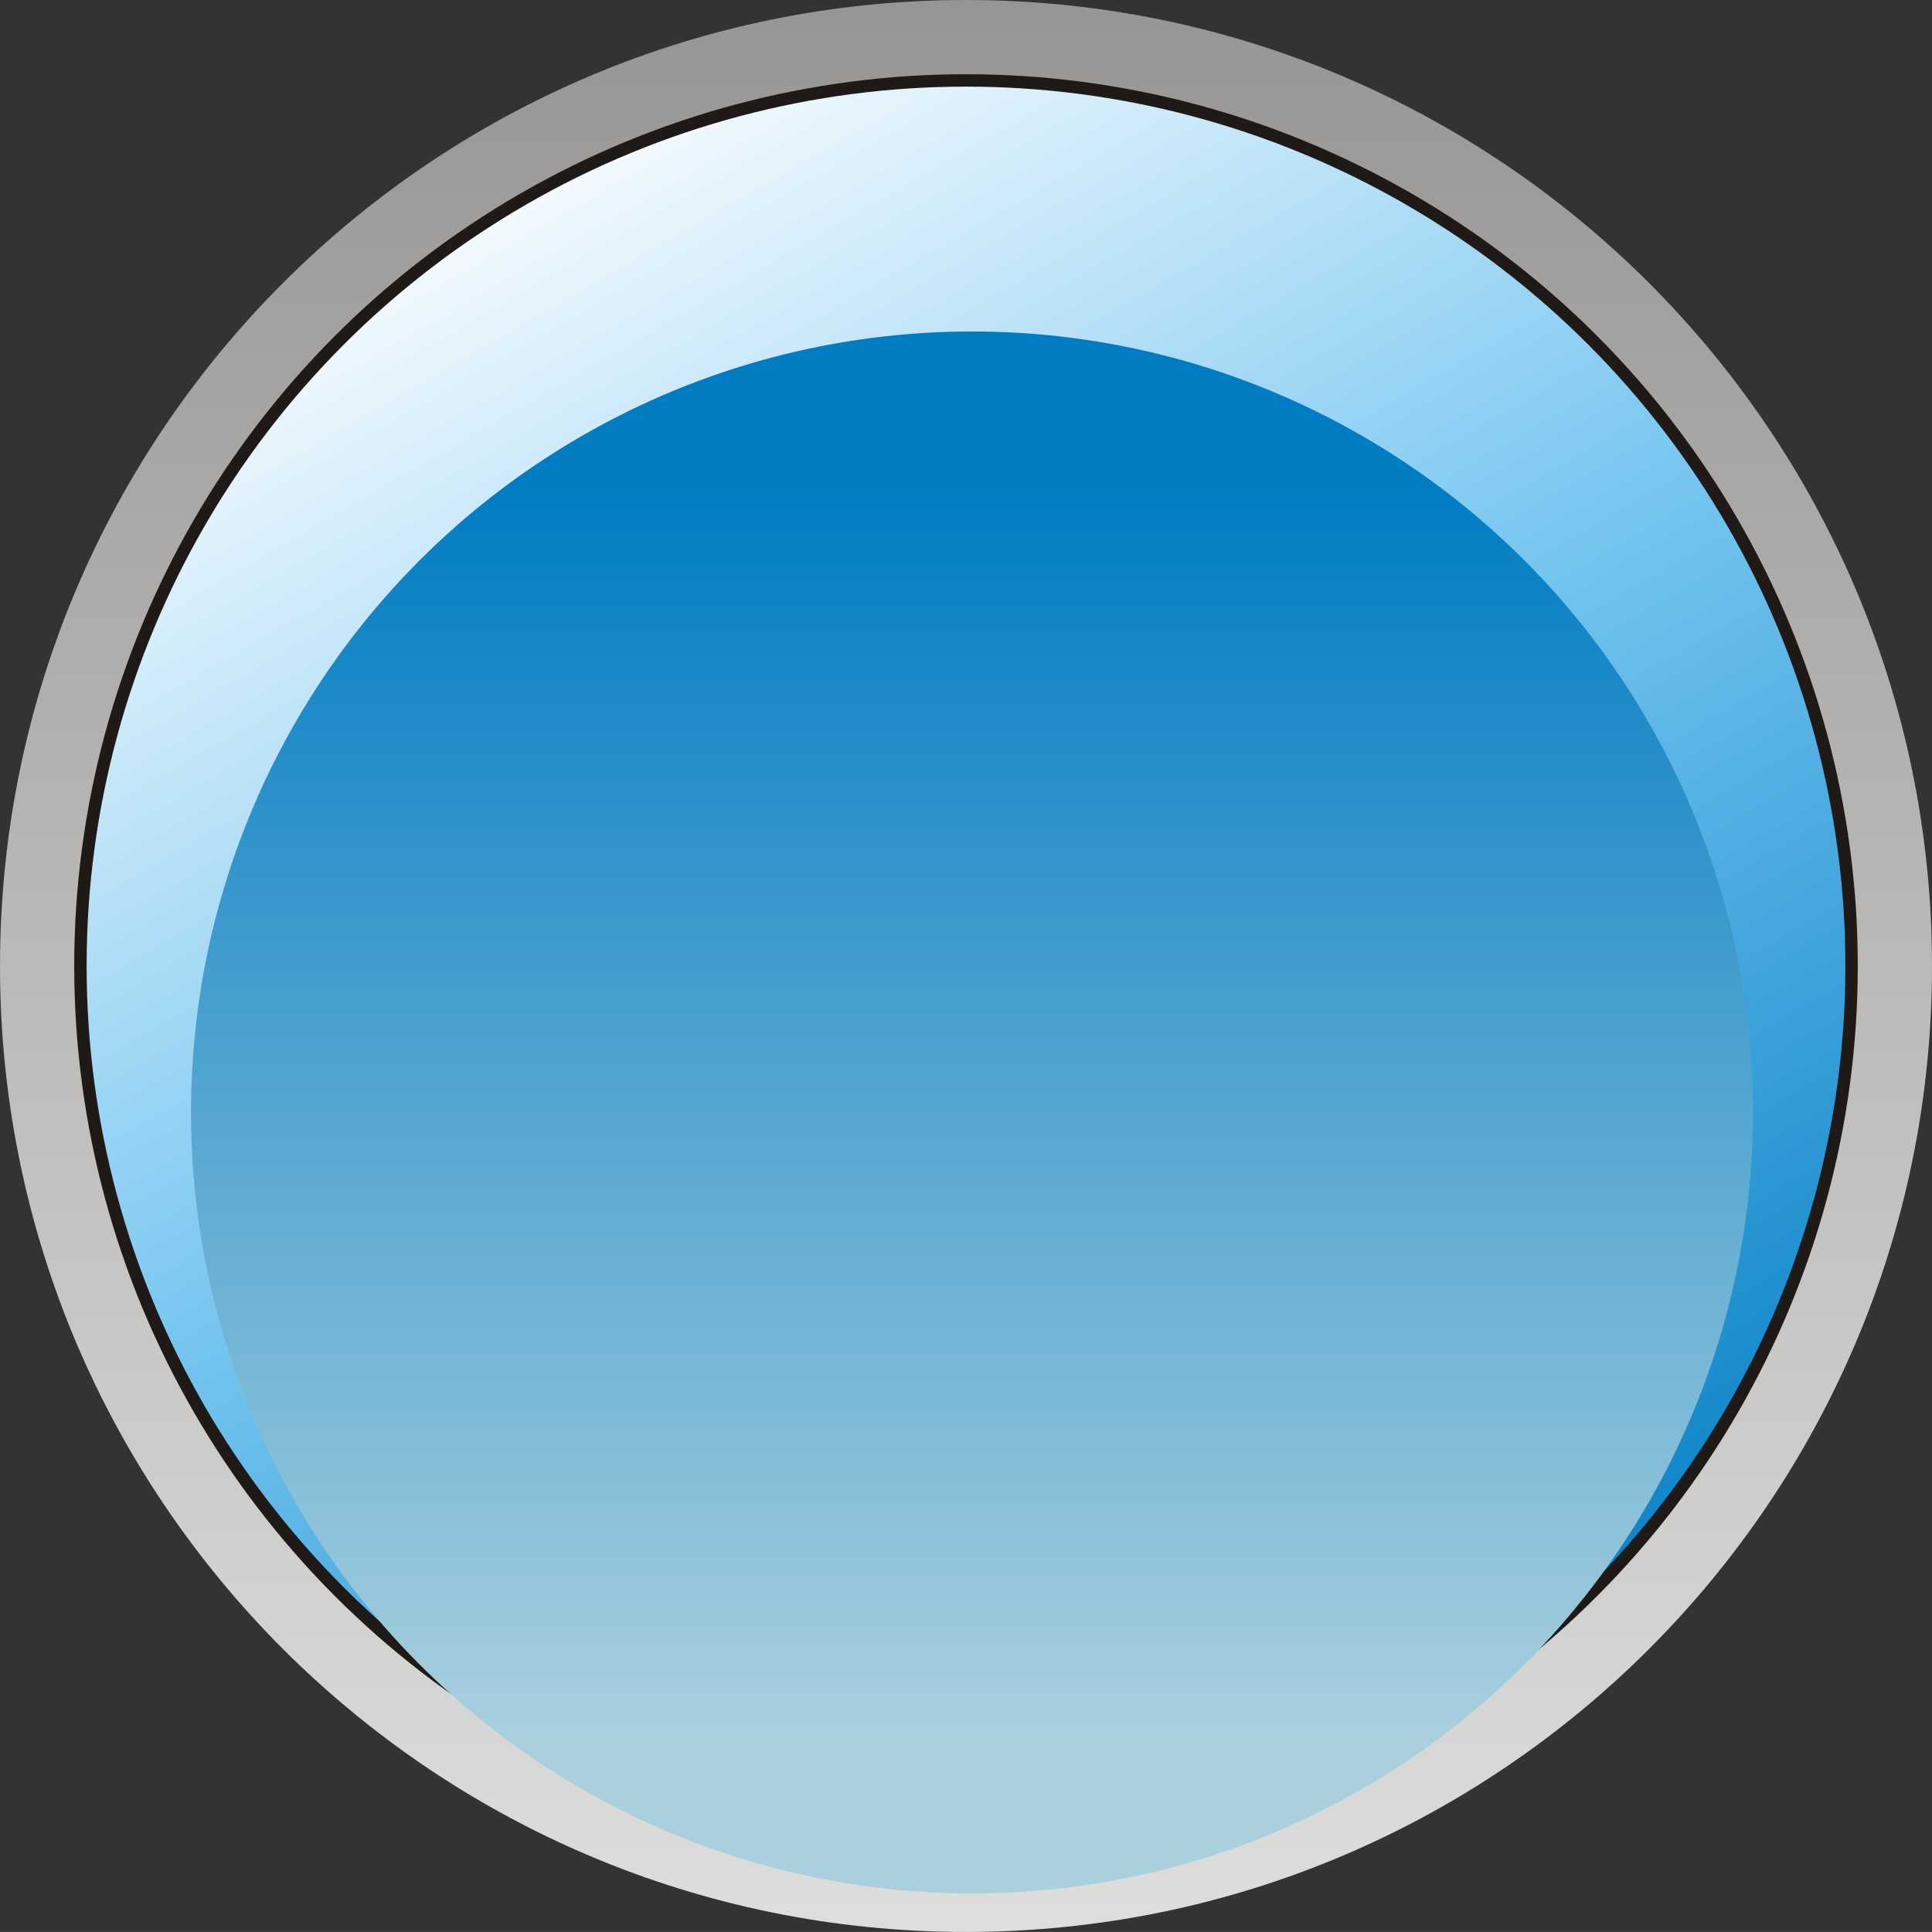
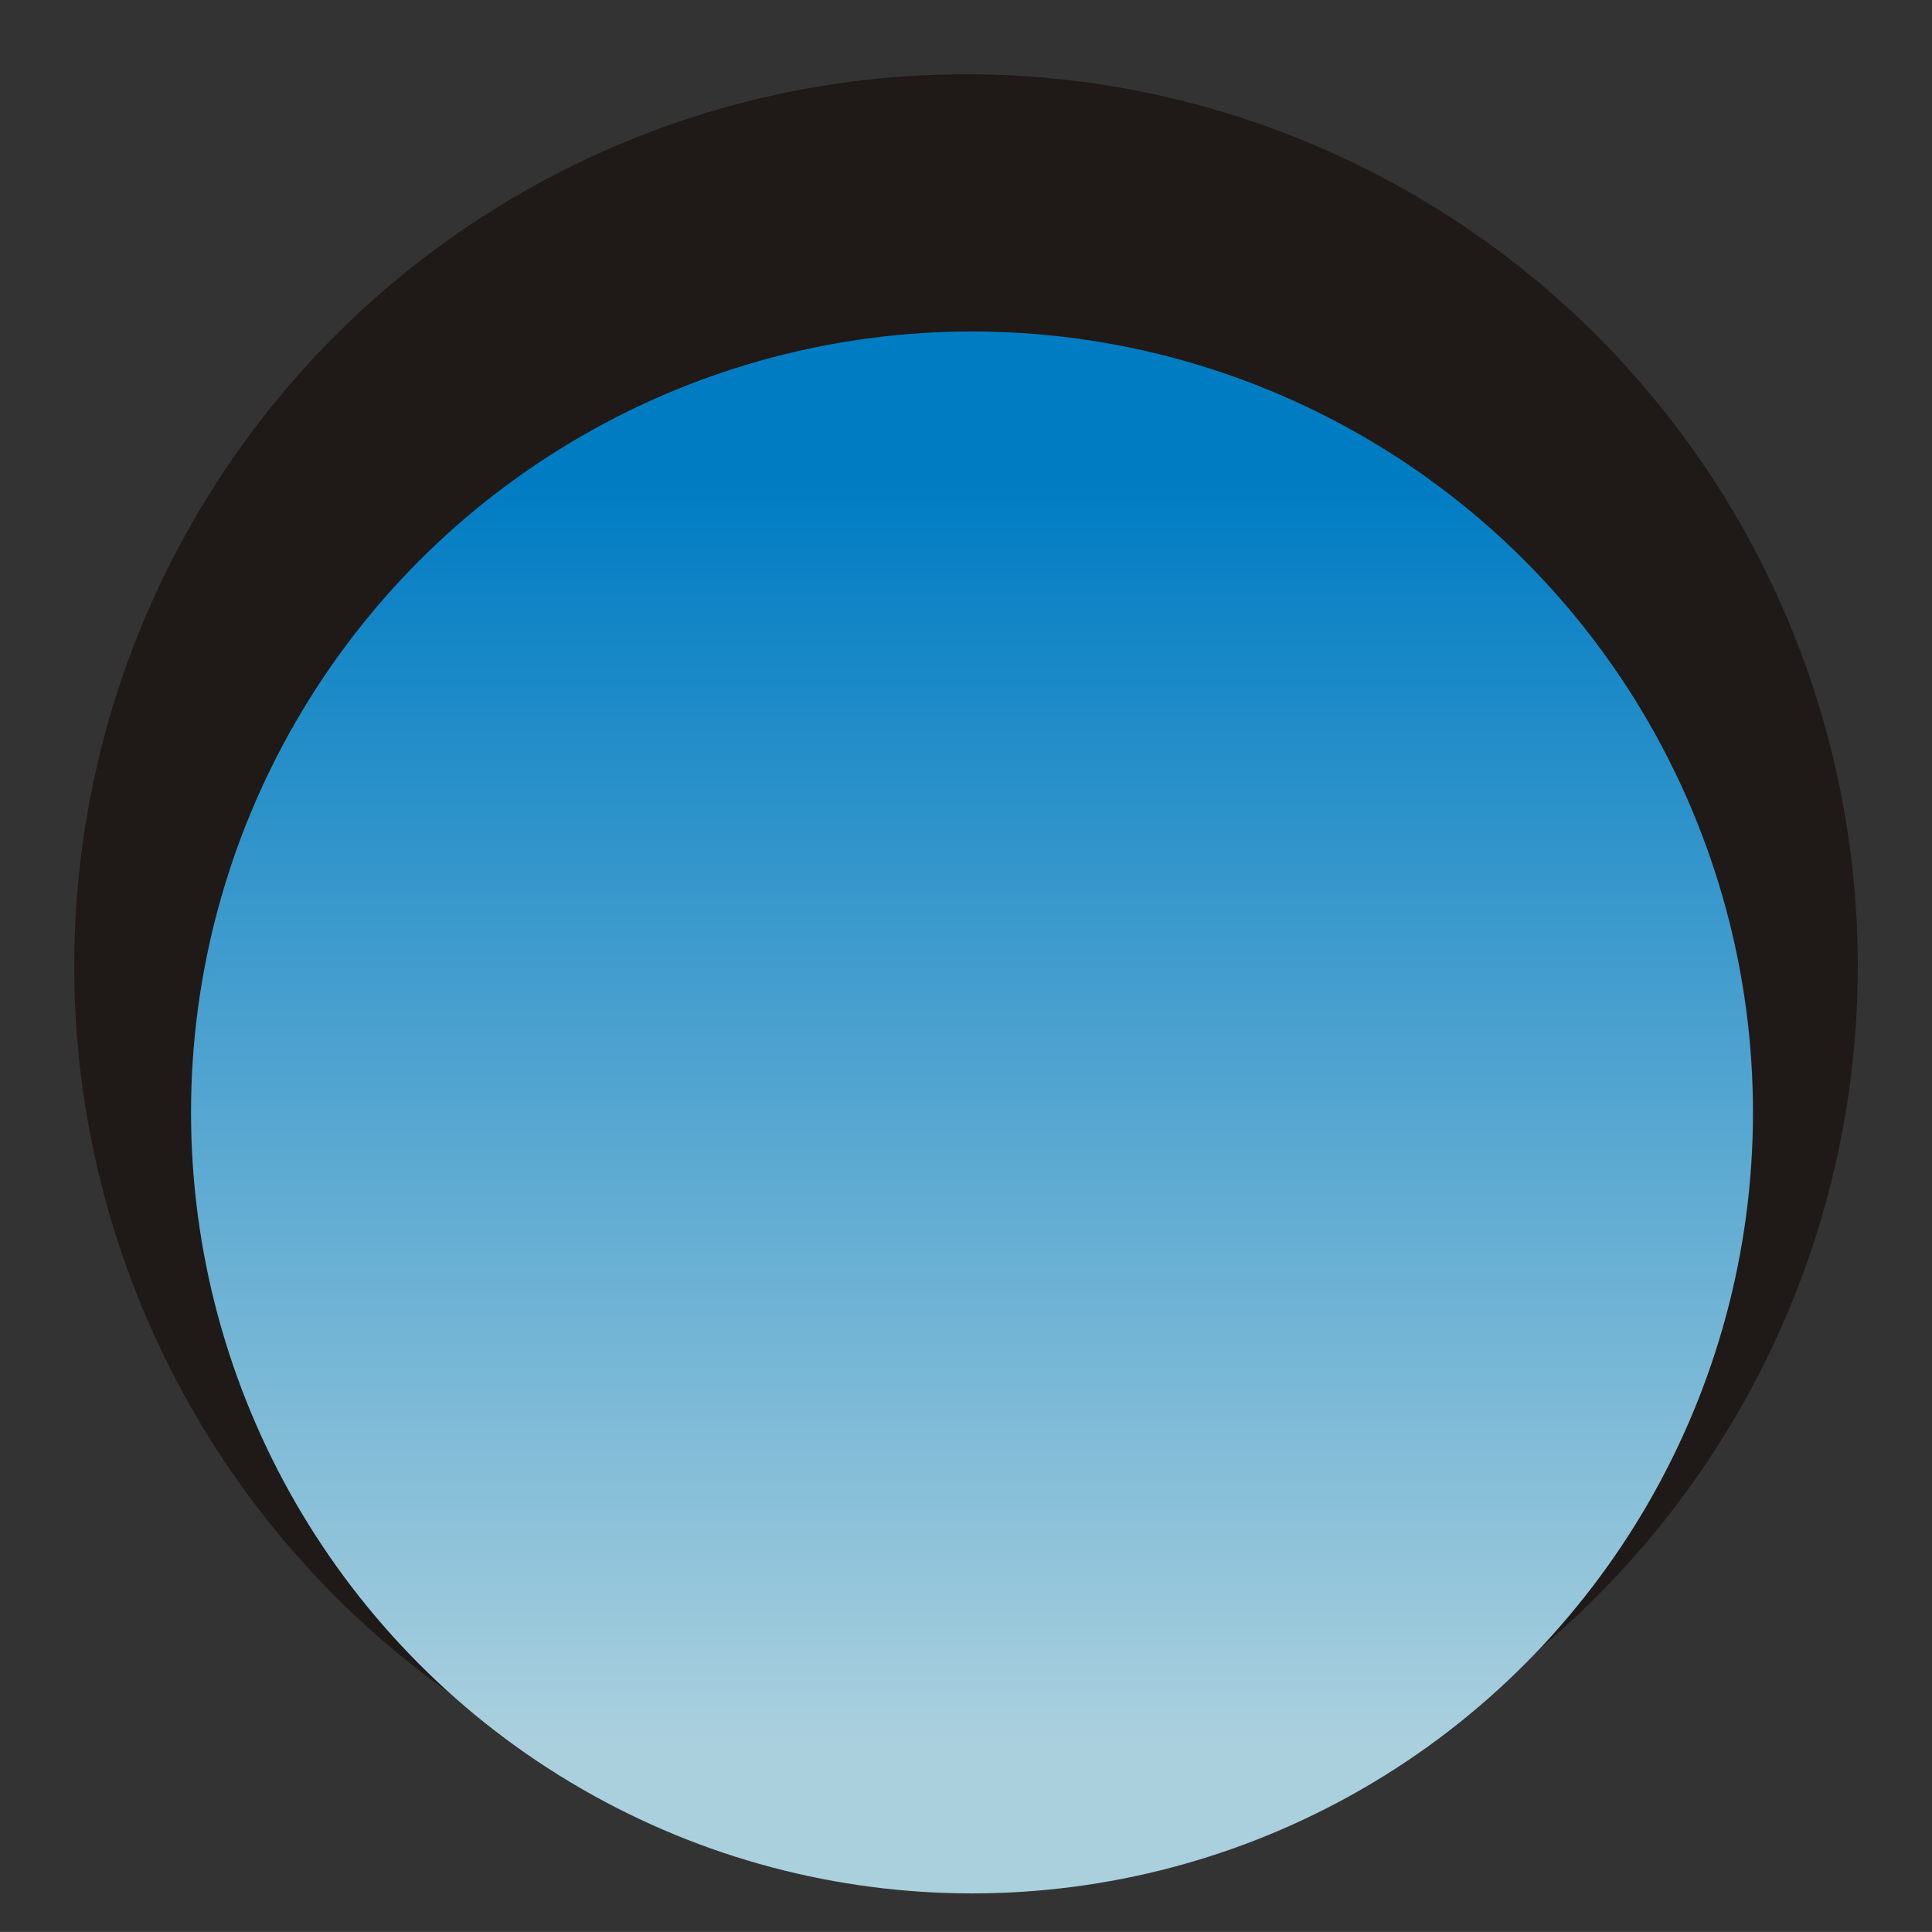
<svg xmlns="http://www.w3.org/2000/svg" xmlns:ns1="http://www.inkscape.org/namespaces/inkscape" xmlns:ns2="http://sodipodi.sourceforge.net/DTD/sodipodi-0.dtd" version="1.1" id="svg4674" ns1:version="0.48.3.1 r9886" ns2:docname="73.svg" x="0px" y="0px" width="45.056px" height="45.055px" viewBox="0 0 45.056 45.055" enable-background="new 0 0 45.056 45.055" xml:space="preserve">
  <rect x="0" y="0" width="45.056" height="45.055" fill="#333333" stroke="none" />
  <ns2:namedview id="namedview4830" borderopacity="1" bordercolor="#666666" showgrid="false" pagecolor="#ffffff" ns1:cy="21.790194" guidetolerance="10" gridtolerance="10" ns1:cx="37.358954" ns1:zoom="8.3807108" objecttolerance="10" ns1:current-layer="svg4674" ns1:window-y="-4" ns1:window-x="-4" ns1:window-height="844" ns1:window-width="1440" ns1:pageshadow="2" ns1:pageopacity="0" ns1:window-maximized="1">
	</ns2:namedview>
  <g id="g4870">
    <linearGradient id="path4799_1_" gradientUnits="userSpaceOnUse" x1="-266.704" y1="432.217" x2="-266.704" y2="430.945" gradientTransform="matrix(35.393 0 0 -35.393 9462.024 15297.562)">
      <stop offset="0" style="stop-color:#969594" />
      <stop offset="1" style="stop-color:#DEDEDD" />
    </linearGradient>
-     <path id="path4799" ns1:connector-curvature="0" fill="url(#path4799_1_)" d="M22.528,0c12.44,0,22.528,10.088,22.528,22.528   S34.968,45.055,22.528,45.055C10.088,45.055,0,34.967,0,22.528S10.088,0,22.528,0z M22.528,3.554   c10.478,0,18.975,8.497,18.975,18.974c0,10.478-8.497,18.975-18.975,18.975c-10.477,0-18.974-8.497-18.974-18.975   C3.554,12.051,12.051,3.554,22.528,3.554z" />
    <circle id="circle4801" ns2:cx="0.63650101" ns2:cy="0.63650101" ns2:rx="0.58758199" ns2:ry="0.58758199" fill="#1F1A17" cx="22.528" cy="22.528" r="20.797">
	</circle>
    <g id="hmigradengt" ns1:label="#g4862">
      <linearGradient id="circle4803_1_" gradientUnits="userSpaceOnUse" x1="-267.021" y1="432.129" x2="-266.388" y2="431.033" gradientTransform="matrix(35.393 0 0 -35.393 9462.024 15297.562)">
        <stop offset="0" style="stop-color:#FFFFFF" />
        <stop offset="0.471" style="stop-color:#75C5F0" />
        <stop offset="1" style="stop-color:#007CC3" />
      </linearGradient>
-       <circle id="circle4803" ns2:cx="0.63650203" ns2:cy="0.63650203" ns2:rx="0.579413" ns2:ry="0.579413" fill="url(#circle4803_1_)" cx="22.528" cy="22.528" r="20.508">
- 		</circle>
      <linearGradient id="circle4828_1_" gradientUnits="userSpaceOnUse" x1="-266.701" y1="431.074" x2="-266.701" y2="431.896" gradientTransform="matrix(35.393 0 0 -35.393 9462.024 15297.562)">
        <stop offset="0" style="stop-color:#AAD0DE" />
        <stop offset="1" style="stop-color:#007CC3" />
      </linearGradient>
      <circle id="circle4828" ns2:cx="0.64045697" ns2:cy="0.73299301" ns2:rx="0.51459002" ns2:ry="0.51459002" fill="url(#circle4828_1_)" cx="22.668" cy="25.943" r="18.213">
		</circle>
    </g>
  </g>
</svg>